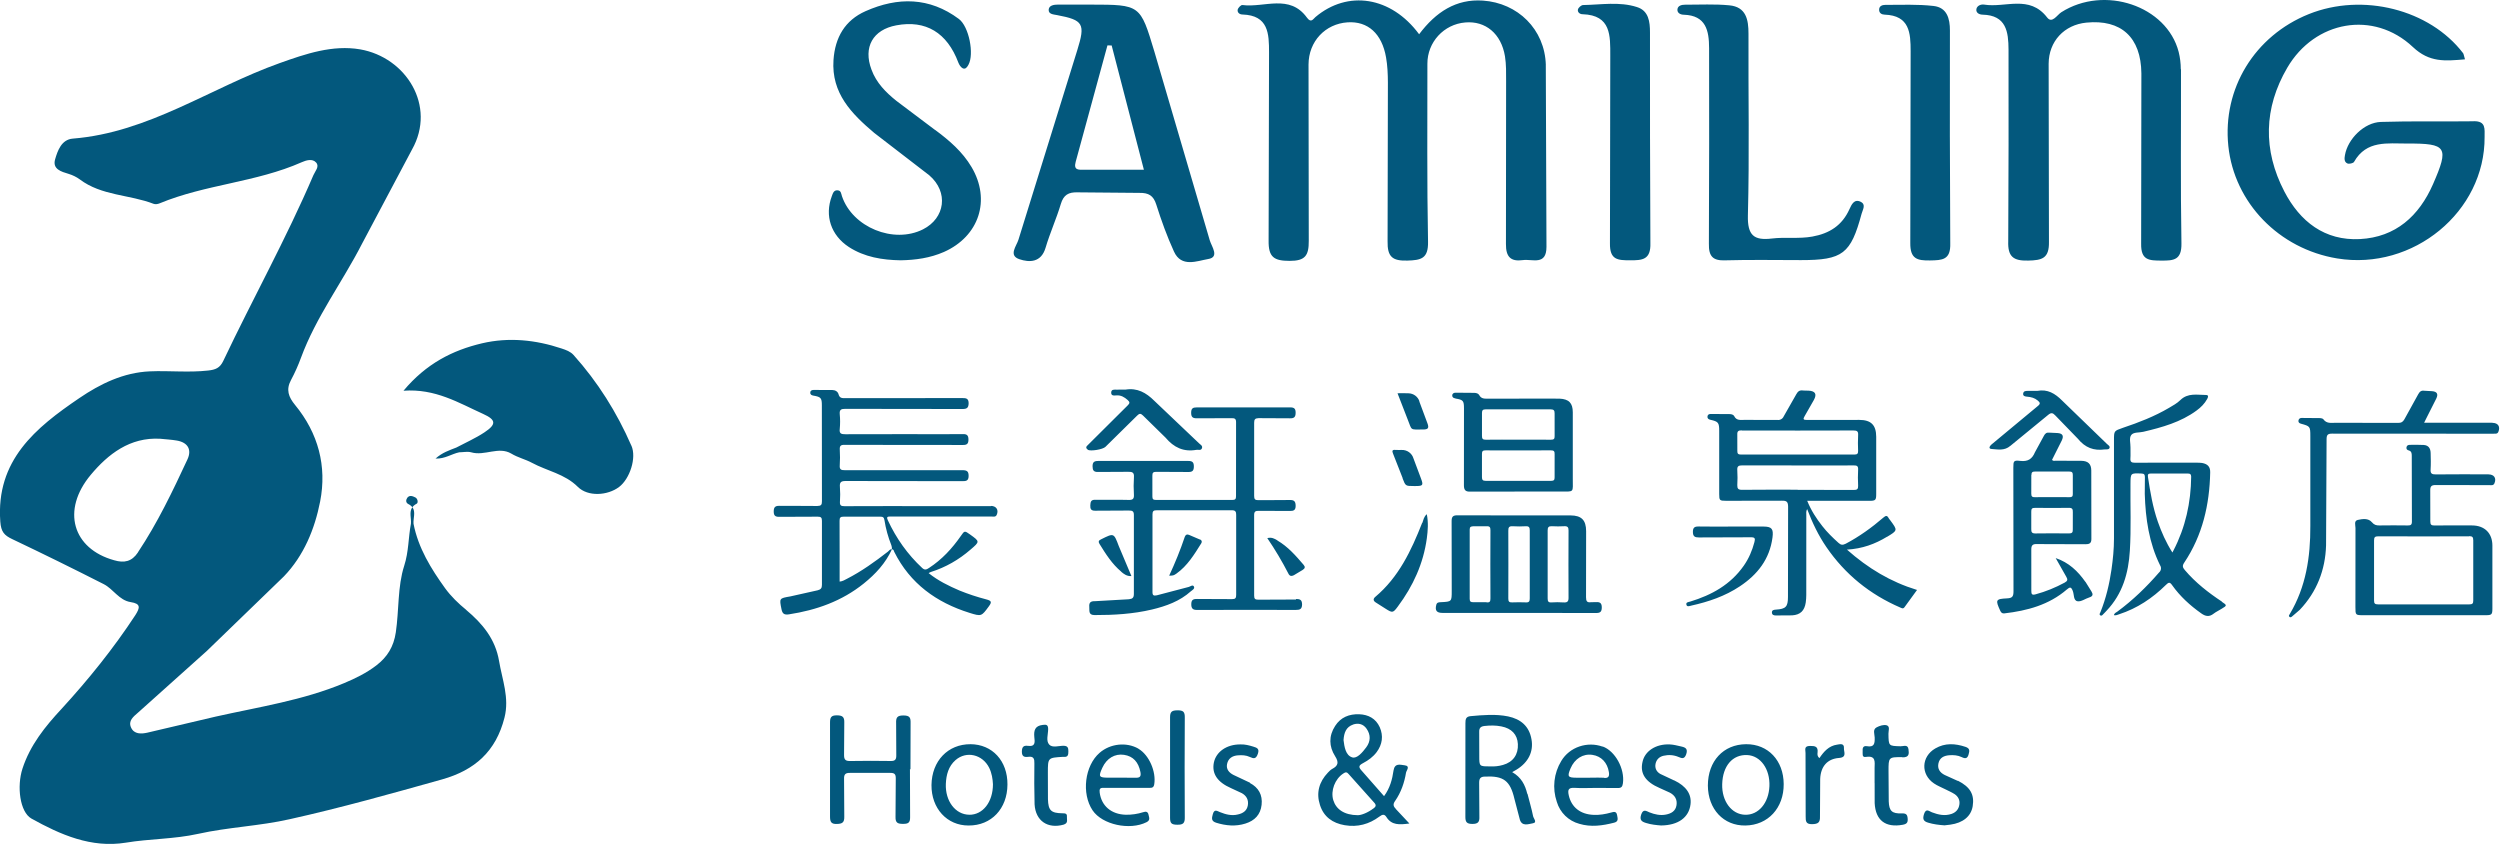
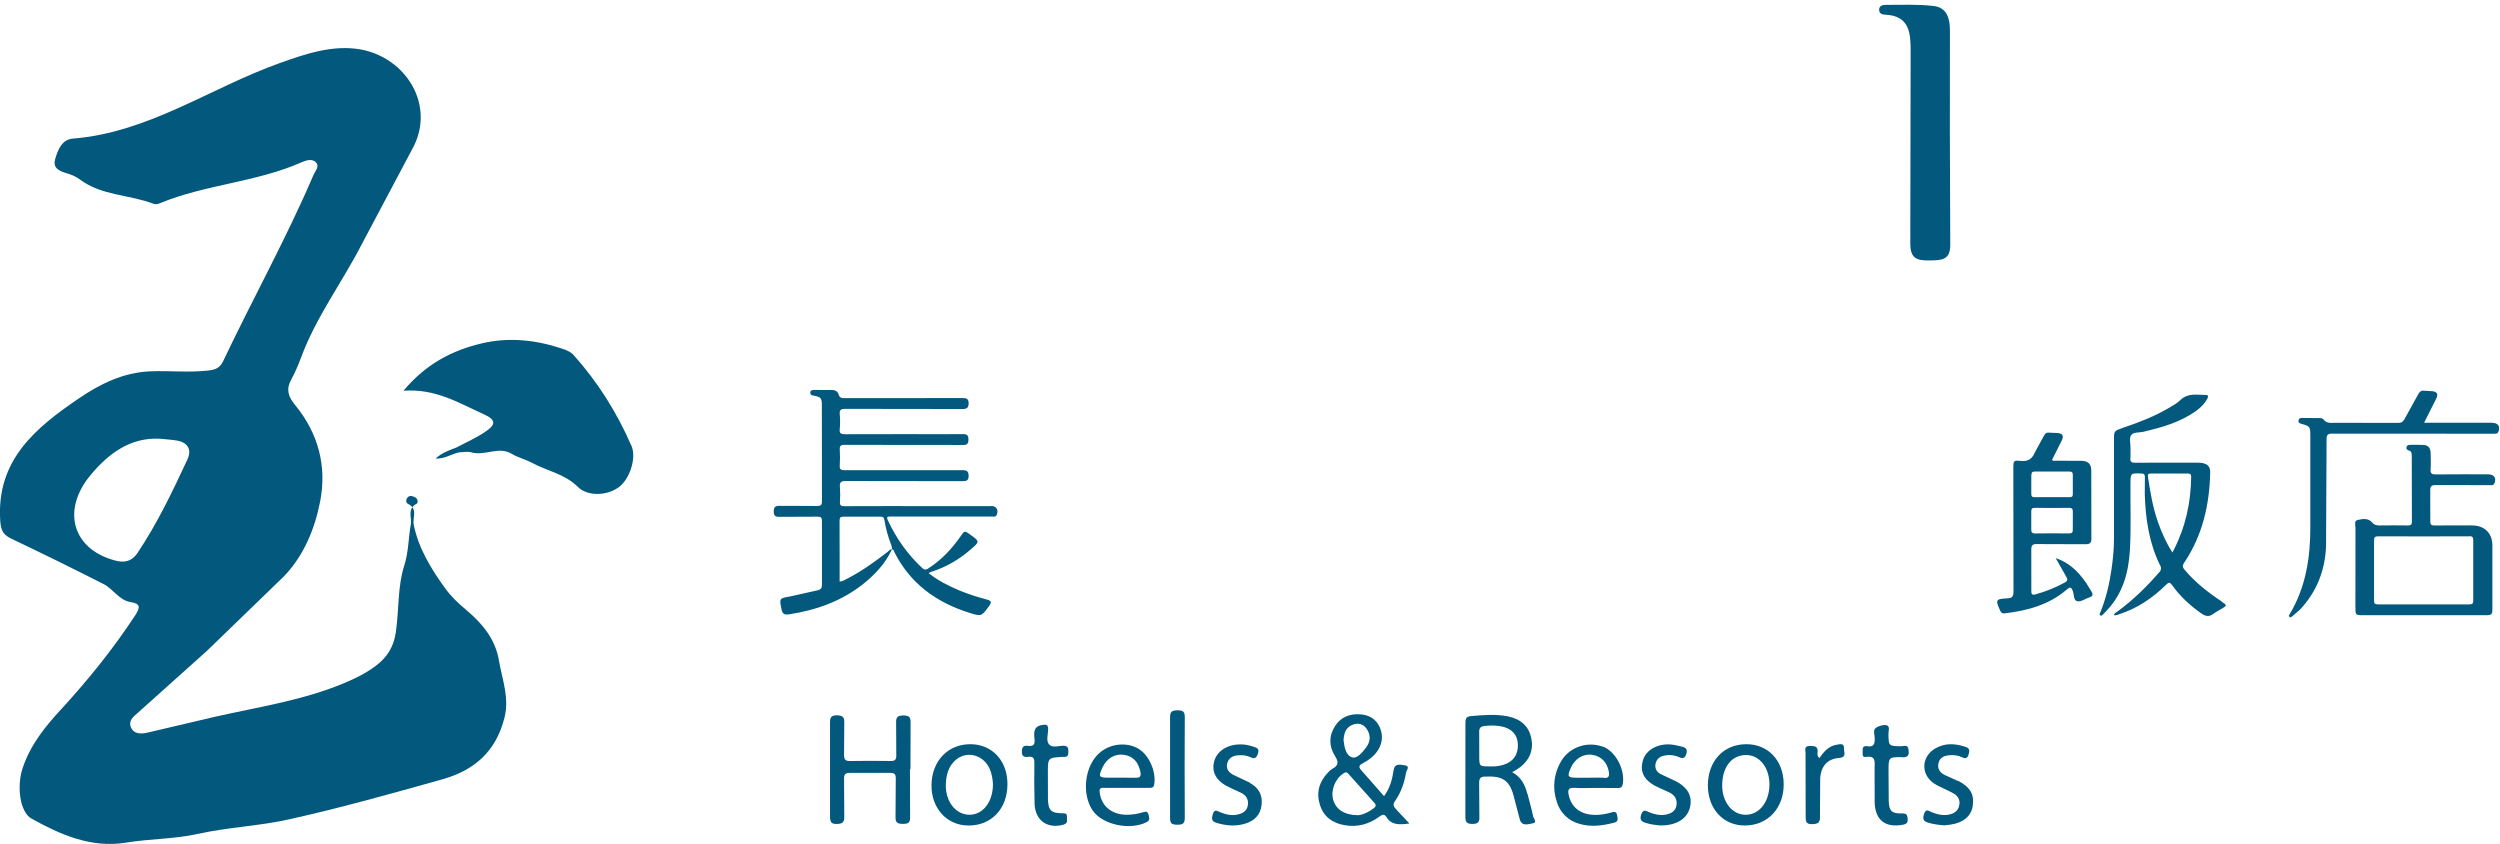
<svg xmlns="http://www.w3.org/2000/svg" version="1.1" id="圖層_1" x="0px" y="0px" width="160.05px" height="54.023px" viewBox="0 0 160.05 54.023" style="enable-background:new 0 0 160.05 54.023;" xml:space="preserve">
  <g>
    <path style="fill:#03587D;" d="M29.842,39.04c-0.493-0.4-0.972-0.865-1.346-1.38c-0.9-1.25-1.717-2.57-2.022-4.126   c-0.03-0.354,0.154-0.761-0.074-1.063c-0.223,0.305-0.06,0.705-0.093,1.056c-0.17,0.893-0.135,1.778-0.432,2.7   c-0.427,1.328-0.325,2.83-0.535,4.254c-0.137,0.926-0.545,1.58-1.248,2.12c-0.628,0.482-1.33,0.826-2.056,1.13   c-2.644,1.107-5.465,1.526-8.233,2.147L9.43,46.906c-0.384,0.086-0.84,0.107-1.037-0.323C8.19,46.14,8.543,45.88,8.85,45.61   l4.385-3.93l4.94-4.78c1.275-1.324,1.976-3.034,2.32-4.794c0.442-2.255-0.118-4.375-1.605-6.18c-0.42-0.512-0.593-0.98-0.26-1.596   c0.246-0.46,0.459-0.936,0.638-1.425c0.962-2.612,2.646-4.837,3.902-7.288l3.206-6.042C27.95,6.781,26,3.675,23.058,3.16   c-1.764-0.301-3.478,0.282-5.152,0.88C13.48,5.617,9.526,8.485,4.66,8.874c-0.72,0.058-0.97,0.764-1.132,1.327   c-0.18,0.627,0.387,0.788,0.878,0.935c0.243,0.073,0.5,0.2,0.692,0.342c1.404,1.063,3.188,0.971,4.742,1.573   c0.107,0.042,0.27,0.013,0.383-0.035c2.933-1.215,6.178-1.34,9.092-2.63c0.275-0.12,0.685-0.257,0.927,0.024   c0.223,0.26-0.066,0.542-0.177,0.802c-1.735,4.056-3.882,7.912-5.77,11.892c-0.217,0.46-0.5,0.565-0.974,0.618   c-1.245,0.14-2.488-0.002-3.73,0.052c-1.684,0.074-3.166,0.795-4.512,1.712c-2.8,1.9-5.347,3.979-5.06,7.908   c0.048,0.652,0.246,0.876,0.77,1.123c1.964,0.934,3.915,1.894,5.853,2.88c0.614,0.313,0.98,1.035,1.725,1.15   c0.658,0.1,0.598,0.36,0.3,0.83c-1.4,2.136-3,4.12-4.72,5.997C2.89,46.51,1.93,47.7,1.44,49.204   c-0.372,1.142-0.17,2.779,0.57,3.199c1.866,1.04,3.834,1.9,6.04,1.545c1.537-0.255,3.097-0.223,4.635-0.565   c1.93-0.43,3.94-0.5,5.872-0.94c3.276-0.729,6.513-1.64,9.747-2.546c2.1-0.593,3.447-1.8,3.992-3.949   c0.326-1.273-0.143-2.427-0.346-3.631c-0.237-1.406-1.06-2.393-2.1-3.266 M8.83,35.368c-0.392,0.588-0.88,0.688-1.52,0.5   c-2.656-0.733-3.4-3.2-1.494-5.476c1.1-1.313,2.5-2.415,4.44-2.303c0.356,0.037,0.716,0.055,1.07,0.116   c0.7,0.122,0.965,0.58,0.674,1.207c-0.947,2.037-1.915,4.065-3.167,5.943 M40.42,28.531c-0.928-2.128-2.15-4.076-3.7-5.803   c-0.206-0.227-0.48-0.321-0.762-0.416c-1.67-0.557-3.383-0.735-5.1-0.333c-1.88,0.445-3.568,1.293-5.026,3.036   c2.04-0.149,3.533,0.778,5.094,1.483c0.842,0.38,0.865,0.667,0.086,1.183c-0.565,0.375-1.197,0.652-1.8,0.972   c-0.443,0.173-0.9,0.32-1.33,0.705c0.605,0.024,1.03-0.3,1.515-0.401c0.26-0.003,0.538-0.067,0.776,0.002   c0.855,0.248,1.747-0.4,2.56,0.08c0.426,0.258,0.9,0.362,1.318,0.588c0.972,0.525,2.104,0.707,2.943,1.543   c0.646,0.643,1.905,0.56,2.637,0.008c0.687-0.518,1.134-1.864,0.793-2.646 M26.67,32.25c0.123-0.064,0.067-0.333-0.08-0.404   s-0.36-0.18-0.516,0.021c-0.1,0.144-0.1,0.313,0.06,0.399c0.104,0.048,0.194,0.119,0.265,0.208   C26.459,32.391,26.544,32.314,26.67,32.25 M63.452,32.401H59.34c-1.76,0-3.52-0.004-5.28,0.005c-0.216,0.001-0.3-0.051-0.287-0.277   c0.023-0.316,0.022-0.634-0.002-0.95c-0.024-0.297,0.056-0.387,0.37-0.385l7.466,0.01c0.24,0,0.4-0.016,0.404-0.33   c0.001-0.3-0.107-0.373-0.4-0.372h-7.528c-0.235,0-0.342-0.04-0.322-0.306c0.022-0.337,0.022-0.675,0.002-1.011   c-0.014-0.234,0.056-0.308,0.296-0.306l3.005,0.005l4.588,0.004C61.914,28.49,62,28.4,62,28.138s-0.1-0.356-0.35-0.346   l-1.012,0.004c-2.173,0-4.345-0.004-6.517,0.004c-0.257,0.001-0.4-0.035-0.36-0.338c0.03-0.313,0.03-0.634,0-0.947   c-0.028-0.3,0.1-0.34,0.354-0.34l7.497,0.01c0.283,0.001,0.393-0.069,0.4-0.37c-0.003-0.313-0.167-0.33-0.404-0.33l-7.497,0.006   c-0.202,0-0.36,0.002-0.428-0.25c-0.044-0.168-0.207-0.269-0.392-0.271l-1.202-0.005c-0.117,0-0.213,0.04-0.216,0.175   s0.1,0.168,0.2,0.188c0.482,0.083,0.542,0.149,0.542,0.625l0.005,6.136c0.002,0.229-0.053,0.3-0.296,0.305   c-0.812-0.015-1.624,0.001-2.436-0.01c-0.262-0.003-0.353,0.094-0.354,0.353c-0.001,0.26,0.082,0.354,0.35,0.351l2.466-0.01   c0.208-0.002,0.27,0.06,0.27,0.268v4.1c0.001,0.214-0.08,0.293-0.27,0.344l-1.757,0.393c-0.713,0.122-0.702,0.118-0.563,0.815   c0.058,0.3,0.185,0.377,0.477,0.333c1.76-0.271,3.392-0.847,4.792-1.975c0.75-0.603,1.396-1.3,1.8-2.186   c0.118-0.012,0.12,0.095,0.152,0.162c1.015,2.029,2.697,3.239,4.817,3.903c0.763,0.238,0.767,0.227,1.24-0.42   c0.2-0.272,0.17-0.354-0.17-0.444c-0.581-0.15-1.151-0.339-1.707-0.564c-0.698-0.3-1.37-0.627-1.98-1.116   c0.065-0.036,0.1-0.06,0.14-0.072c0.95-0.298,1.8-0.788,2.542-1.434c0.603-0.516,0.603-0.514-0.033-0.97   c-0.346-0.247-0.35-0.246-0.586,0.096c-0.56,0.805-1.213,1.513-2.04,2.05c-0.15,0.099-0.265,0.16-0.437,0   c-0.938-0.873-1.66-1.899-2.2-3.058c-0.086-0.184-0.048-0.24,0.153-0.236l1.803,0.003l4.68-0.002c0.12,0,0.262,0.045,0.333-0.1   c0.146-0.32-0.02-0.58-0.374-0.58 M57.064,34.904c0.036,0.101,0.042,0.175,0.032,0.265c-0.123-0.023-0.176,0.088-0.25,0.146   c-0.834,0.647-1.688,1.261-2.63,1.743c-0.138,0.07-0.27,0.158-0.463,0.176v-1.644l-0.004-2.246   c-0.004-0.206,0.056-0.27,0.266-0.267h2.34c0.164-0.001,0.237,0.038,0.266,0.217C56.708,33.845,56.856,34.385,57.064,34.904    M159.33,30.367c-1.127-0.001-2.256-0.009-3.384,0.005c-0.255,0.003-0.36-0.05-0.338-0.325c0.022-0.346,0.011-0.696,0.002-1.043   c-0.005-0.287-0.128-0.496-0.44-0.517c-0.293-0.018-0.6-0.01-0.885-0.008c-0.1,0-0.193,0.03-0.22,0.143   c-0.026,0.111,0.026,0.186,0.136,0.213c0.186,0.048,0.2,0.184,0.2,0.344l0.009,4.206c0.002,0.22-0.08,0.258-0.275,0.254   c-0.6-0.01-1.199-0.008-1.803,0c-0.197,0.003-0.338-0.033-0.482-0.204c-0.23-0.273-0.6-0.217-0.9-0.151   c-0.263,0.057-0.152,0.337-0.152,0.52l-0.004,5.06c0,0.515,0.006,0.521,0.506,0.521h7.846c0.37,0,0.417-0.045,0.417-0.42v-4.047   c-0.004-0.787-0.502-1.277-1.3-1.28c-0.803-0.003-1.604-0.007-2.404,0.003c-0.199,0.002-0.273-0.046-0.27-0.26l-0.004-1.96   c-0.008-0.287,0.07-0.373,0.362-0.368l3.417,0.005c0.118,0,0.26,0.043,0.33-0.116c0.141-0.33-0.02-0.572-0.385-0.572    M158.068,34.325c0.202-0.002,0.271,0.052,0.27,0.263v3.854c0.002,0.2-0.06,0.25-0.252,0.25c-1.949-0.006-3.898-0.006-5.847,0   c-0.192,0-0.254-0.054-0.252-0.25V34.6c-0.002-0.208,0.06-0.267,0.269-0.265l2.906,0.005l2.906-0.005 M159.568,27.065   c-0.104-0.001-0.199,0-0.316,0h-4.06l0.122-0.248l0.654-1.296c0.146-0.3,0.05-0.457-0.284-0.479l-0.476-0.026   c-0.199-0.032-0.299,0.052-0.394,0.225l-0.885,1.604c-0.101,0.173-0.2,0.23-0.396,0.228l-4.016-0.006   c-0.275,0-0.566,0.064-0.77-0.22c-0.037-0.05-0.133-0.078-0.201-0.08l-1.199-0.01c-0.105,0-0.184,0.056-0.2,0.17   s0.058,0.17,0.16,0.198c0.58,0.16,0.601,0.17,0.601,0.787v5.753c0.01,1.986-0.275,3.903-1.316,5.646   c-0.03,0.05-0.088,0.106-0.03,0.17c0.074,0.08,0.142,0.011,0.192-0.029l0.478-0.412c1.095-1.153,1.636-2.563,1.683-4.118   l0.033-6.795c0-0.288,0.07-0.366,0.363-0.366l10.182,0.006l0.283-0.003c0.08-0.003,0.137-0.04,0.17-0.12   c0.137-0.335-0.02-0.572-0.382-0.573 M142.251,38.518c-0.875-0.577-1.7-1.223-2.377-2.021c-0.141-0.164-0.178-0.274-0.037-0.48   c1.168-1.746,1.617-3.705,1.66-5.775c0.008-0.36-0.162-0.54-0.521-0.603c-0.123-0.02-0.252-0.018-0.378-0.018   c-1.301-0.001-2.615-0.006-3.924,0.003c-0.217,0.001-0.303-0.059-0.285-0.282c0.018-0.23-0.002-0.464,0.005-0.695   c0.008-0.271-0.101-0.606,0.05-0.8s0.508-0.14,0.77-0.204c1.205-0.284,2.4-0.617,3.408-1.359c0.274-0.2,0.516-0.438,0.681-0.74   c0.056-0.103,0.118-0.256-0.072-0.257c-0.565-0.003-1.159-0.15-1.646,0.327c-0.207,0.204-0.476,0.351-0.729,0.5   c-0.93,0.547-1.932,0.935-2.949,1.275c-0.568,0.2-0.57,0.186-0.57,0.798v6.292c0,0.666-0.066,1.327-0.16,1.984   c-0.135,0.93-0.35,1.84-0.702,2.714c-0.026,0.067-0.112,0.162-0.006,0.222c0.098,0.055,0.146-0.056,0.202-0.1   c0.07-0.064,0.13-0.14,0.197-0.207c1.02-1.074,1.399-2.402,1.485-3.835c0.087-1.42,0.026-2.845,0.04-4.268   c0.006-0.718,0-0.7,0.717-0.674c0.176,0.011,0.2,0.075,0.206,0.23l-0.008,1.076c0.047,1.58,0.271,3.128,0.978,4.565   c0.102,0.149,0.072,0.352-0.066,0.467c-0.803,0.928-1.68,1.775-2.664,2.5c-0.08,0.061-0.194,0.089-0.223,0.23   c0.136,0.03,0.232-0.026,0.33-0.057c1.156-0.375,2.141-1.033,2.998-1.88c0.17-0.169,0.25-0.2,0.4,0.018   c0.505,0.712,1.141,1.293,1.857,1.8c0.277,0.2,0.519,0.244,0.799,0.022c0.156-0.123,0.34-0.2,0.513-0.313   c0.351-0.208,0.351-0.224,0.011-0.447 M139.141,35.247l-0.063,0.125c-0.416-0.654-0.699-1.305-0.935-1.976   c-0.323-0.927-0.485-1.899-0.63-2.857c-0.026-0.167,0.013-0.225,0.188-0.224l2.37,0.002c0.14-0.001,0.2,0.034,0.208,0.193   c-0.016,1.665-0.365,3.25-1.136,4.736 M133.503,37.247c-0.48-0.683-1.063-1.24-1.898-1.519l0.68,1.2   c0.101,0.17,0.088,0.266-0.1,0.368c-0.596,0.323-1.214,0.576-1.868,0.753c-0.235,0.063-0.271-0.013-0.271-0.217l-0.002-2.601   c-0.008-0.308,0.06-0.418,0.395-0.399l3.066,0.01c0.229,0.001,0.387-0.043,0.385-0.327l-0.006-4.393   c-0.002-0.416-0.2-0.613-0.635-0.62l-1.645-0.006c-0.075-0.001-0.167,0.04-0.23-0.061l0.621-1.235   c0.142-0.301,0.055-0.448-0.261-0.476l-0.534-0.026c-0.177-0.021-0.269,0.05-0.347,0.199l-0.574,1.054   c-0.183,0.439-0.454,0.611-0.938,0.556c-0.428-0.05-0.447,0.006-0.447,0.432l0.01,7.9c0.002,0.323-0.055,0.452-0.4,0.468   c-0.75,0.035-0.765,0.101-0.449,0.792c0.058,0.125,0.132,0.188,0.264,0.17c1.465-0.17,2.855-0.543,4-1.529   c0.2-0.171,0.273-0.176,0.377,0.083c0.098,0.232,0.03,0.624,0.307,0.67c0.234,0.04,0.504-0.17,0.765-0.25   c0.235-0.074,0.233-0.206,0.125-0.381l-0.384-0.617 M130.053,30.406c-0.003-0.166,0.063-0.219,0.223-0.217h2.2   c0.16-0.001,0.227,0.048,0.225,0.215v1.23c0.002,0.153-0.061,0.198-0.205,0.195l-1.138-0.002c-0.356,0-0.716-0.008-1.073,0.004   c-0.172,0.005-0.246-0.04-0.242-0.228l0.002-1.2 M130.042,32.768c-0.006-0.2,0.05-0.26,0.25-0.254l1.104,0.004l1.044-0.004   c0.215-0.01,0.27,0.072,0.262,0.271l-0.002,1.105c0.008,0.185-0.043,0.264-0.244,0.26c-0.717-0.01-1.433-0.009-2.149,0.001   c-0.218,0.003-0.271-0.08-0.265-0.277v-1.101" />
-     <path style="fill:#03587D;" d="M128.703,28.545l2.42-1.983c0.192-0.16,0.295-0.136,0.455,0.033l1.451,1.497   c0.465,0.57,1.014,0.777,1.717,0.68c0.103-0.014,0.239,0.028,0.299-0.077c0.063-0.133-0.082-0.199-0.16-0.275l-2.864-2.771   c-0.454-0.458-0.935-0.75-1.597-0.624h-0.601c-0.132,0-0.276,0.002-0.3,0.17s0.135,0.192,0.264,0.202   c0.248,0.021,0.473,0.078,0.67,0.246c0.152,0.128,0.186,0.204,0.006,0.349l-2.967,2.464c-0.119,0.1-0.215,0.272,0.004,0.288   c0.404,0.027,0.822,0.127,1.201-0.2 M120.8,34.373c0.699-0.418,0.688-0.422,0.22-1.056c-0.037-0.05-0.083-0.097-0.112-0.151   c-0.097-0.188-0.188-0.155-0.334-0.03c-0.744,0.64-1.535,1.212-2.408,1.672c-0.199,0.101-0.313,0.087-0.468-0.055   c-0.37-0.333-0.725-0.677-1.03-1.068c-0.383-0.487-0.72-1.002-0.97-1.622h3.98c0.393,0,0.437-0.043,0.437-0.434v-3.67   c-0.003-0.75-0.333-1.076-1.083-1.077c-1.118,0-2.235-0.004-3.354,0.003c-0.216,0.001-0.269-0.04-0.147-0.24l0.596-1.043   c0.203-0.377,0.088-0.569-0.348-0.593c-0.115-0.006-0.232,0.007-0.35-0.01c-0.205-0.03-0.323,0.047-0.424,0.231l-0.813,1.429   c-0.067,0.155-0.229,0.248-0.398,0.226l-2.117-0.004c-0.248,0-0.508,0.056-0.654-0.243c-0.042-0.088-0.173-0.125-0.277-0.127   l-1.233-0.008c-0.105,0-0.188,0.044-0.2,0.158c-0.016,0.13,0.068,0.186,0.184,0.212c0.514,0.117,0.567,0.183,0.567,0.715v4.047   c0,0.4,0.028,0.426,0.438,0.426l3.574-0.006c0.293-0.004,0.393,0.055,0.399,0.373l-0.009,5.787c0,0.628-0.137,0.772-0.766,0.812   c-0.137,0.011-0.269,0.022-0.261,0.197c0.011,0.15,0.127,0.177,0.253,0.178l1.043-0.007c0.523-0.034,0.792-0.296,0.87-0.828   c0.021-0.156,0.032-0.313,0.033-0.472l0.002-5.123c0-0.1-0.027-0.227,0.053-0.382c0.338,0.887,0.724,1.692,1.233,2.434   c1.199,1.75,2.785,3.03,4.729,3.87c0.093,0.04,0.185,0.103,0.274-0.024l0.8-1.101c-1.692-0.517-3.136-1.386-4.487-2.582   c0.982-0.057,1.803-0.359,2.565-0.824 M111.513,27.561l3.604,0.004l3.541-0.006c0.235-0.001,0.314,0.059,0.299,0.298   c-0.02,0.335-0.013,0.675-0.002,1c0.004,0.17-0.039,0.243-0.227,0.243c-2.423-0.005-4.846-0.005-7.27,0   c-0.178,0-0.239-0.053-0.234-0.233l-0.002-1.042c-0.012-0.236,0.083-0.275,0.3-0.273 M115.095,31.351   c-1.2,0-2.383-0.007-3.573,0.007c-0.25,0.002-0.302-0.085-0.3-0.3c0.018-0.313,0.02-0.633,0-0.947   c-0.018-0.25,0.063-0.319,0.313-0.317l5.85,0.006l1.297-0.004c0.197-0.005,0.285,0.043,0.275,0.26   c-0.019,0.347-0.018,0.696,0,1.042c0.008,0.208-0.061,0.271-0.269,0.268l-3.603-0.005 M112.898,33.71c-0.673-0.001-1.35,0-2.023,0   c-0.707,0-1.412,0.01-2.117-0.004c-0.264-0.005-0.381,0.06-0.379,0.35s0.129,0.353,0.385,0.351l3.322-0.011   c0.259-0.003,0.295,0.067,0.233,0.305c-0.144,0.547-0.36,1.054-0.684,1.517c-0.845,1.208-2.05,1.875-3.423,2.293   c-0.113,0.035-0.299,0.035-0.246,0.212c0.044,0.144,0.203,0.072,0.3,0.05c1.106-0.245,2.17-0.604,3.122-1.239   c1.127-0.75,1.906-1.737,2.087-3.125c0.071-0.551-0.042-0.698-0.586-0.7 M102.166,38.55c-0.104,0.01-0.213-0.01-0.315,0.004   c-0.253,0.034-0.313-0.073-0.313-0.317l0.006-4.235c-0.002-0.703-0.299-1.004-0.998-1.005c-2.416-0.002-4.828,0.004-7.24-0.007   c-0.301-0.002-0.375,0.1-0.373,0.385l0.007,4.457c0,0.685,0,0.686-0.696,0.72c-0.13,0.006-0.25,0.007-0.293,0.17   c-0.093,0.36,0.02,0.517,0.399,0.517h4.899l4.934,0.006c0.279,0.002,0.363-0.093,0.363-0.365c0-0.273-0.125-0.351-0.371-0.33    M95.173,38.554l-0.854-0.002c-0.15,0.003-0.229-0.03-0.229-0.208V33.9c0-0.178,0.08-0.199,0.23-0.208l0.854-0.002   c0.203-0.01,0.246,0.073,0.244,0.261l-0.006,2.18l0.006,2.18c0.002,0.2-0.045,0.268-0.244,0.257 M97.935,38.305   c0.001,0.186-0.044,0.271-0.245,0.26c-0.294-0.012-0.589-0.012-0.884,0c-0.197,0.011-0.247-0.067-0.244-0.257l0.004-2.178   l-0.004-2.146c-0.004-0.208,0.04-0.308,0.273-0.294c0.281,0.019,0.566,0.015,0.85,0.001c0.197-0.01,0.25,0.07,0.25,0.259V38.305    M100.083,38.567c-0.25-0.02-0.506-0.016-0.758-0.001c-0.201,0.014-0.244-0.069-0.244-0.256v-4.354   c-0.002-0.2,0.063-0.276,0.268-0.267c0.263,0.015,0.527,0.015,0.8,0c0.207-0.01,0.271,0.067,0.269,0.273l-0.006,2.177l0.006,2.115   c0.006,0.256-0.08,0.33-0.323,0.313 M93.184,25.515c0.487,0.078,0.54,0.141,0.54,0.627l-0.004,4.931c0,0.3,0.104,0.414,0.406,0.399   l5.72-0.004c0.973-0.002,0.84,0.1,0.844-0.84v-4.234c-0.001-0.592-0.25-0.844-0.84-0.872l-0.349-0.002   c-1.399,0-2.803-0.001-4.205,0.001c-0.229,0-0.459,0.032-0.598-0.229c-0.053-0.104-0.188-0.136-0.307-0.141l-1.202-0.01   c-0.116,0-0.215,0.05-0.217,0.178c-0.002,0.129,0.092,0.166,0.2,0.186 M99.526,30.562c0.003,0.163-0.052,0.221-0.216,0.221   c-1.399-0.006-2.799-0.006-4.198,0c-0.182,0.001-0.239-0.063-0.237-0.24v-1.483c-0.004-0.184,0.065-0.229,0.239-0.228l2.116,0.004   l2.05-0.005c0.195-0.003,0.255,0.054,0.247,0.25L99.526,30.562 M94.876,26.446c-0.002-0.174,0.054-0.241,0.232-0.239h4.17   c0.195-0.001,0.252,0.075,0.248,0.262l0.001,1.452c0.005,0.182-0.058,0.229-0.233,0.229l-2.114-0.003   c-0.685,0-1.37-0.006-2.054,0.004c-0.193,0.003-0.256-0.058-0.25-0.25v-1.452 M91.046,33.476c-0.696,1.772-1.5,3.475-3,4.736   c-0.149,0.127-0.135,0.25,0.026,0.355l0.64,0.407c0.433,0.275,0.471,0.271,0.783-0.152c0.971-1.305,1.631-2.743,1.851-4.363   c0.065-0.5,0.106-0.993-0.002-1.54c-0.202,0.173-0.216,0.38-0.285,0.557 M90.873,25.696c-0.1-0.304-0.381-0.511-0.701-0.517   c-0.217-0.016-0.438-0.003-0.703-0.003l0.648,1.67c0.297,0.732,0.117,0.65,0.992,0.65c0.32,0,0.385-0.094,0.28-0.384l-0.527-1.417    M89.791,30.619c0.191,0.496,0.191,0.497,0.717,0.497h0.127c0.467-0.001,0.5-0.051,0.332-0.494l-0.475-1.269   c-0.098-0.336-0.412-0.562-0.762-0.547c-0.137-0.002-0.273,0.008-0.4-0.003c-0.199-0.02-0.22,0.067-0.149,0.235l0.62,1.58    M82.964,38.381c-0.799,0.014-1.603-0.001-2.403,0.01c-0.196,0.002-0.272-0.043-0.27-0.26l-0.001-5.154   c-0.001-0.233,0.088-0.277,0.295-0.273l1.992,0.008c0.244,0.003,0.37-0.05,0.37-0.328c-0.003-0.271-0.084-0.38-0.366-0.373   c-0.674,0.015-1.35-0.002-2.022,0.01c-0.208,0.004-0.27-0.063-0.268-0.27V27.07c-0.001-0.217,0.056-0.293,0.28-0.3l2.025,0.01   c0.264,0.006,0.348-0.096,0.35-0.352c0.002-0.262-0.088-0.348-0.35-0.347l-5.98,0.001c-0.252-0.001-0.356,0.066-0.358,0.338   c-0.002,0.285,0.1,0.364,0.376,0.359l2.214-0.007c0.188-0.002,0.286,0.028,0.285,0.254l-0.003,4.744   c0.002,0.177-0.055,0.237-0.233,0.236l-4.903-0.001c-0.166,0.001-0.22-0.056-0.218-0.22l-0.001-1.328   c-0.006-0.194,0.056-0.252,0.25-0.25l2.055,0.01c0.27,0.005,0.35-0.098,0.35-0.353c0-0.256-0.08-0.354-0.35-0.353H70.3   c-0.26,0-0.356,0.084-0.354,0.347c0.002,0.25,0.073,0.363,0.345,0.357l1.93-0.01c0.275-0.008,0.398,0.045,0.373,0.354   c-0.025,0.368-0.025,0.738-0.001,1.106c0.014,0.256-0.057,0.348-0.33,0.34c-0.716-0.021-1.434,0.001-2.15-0.01   c-0.267-0.004-0.3,0.127-0.312,0.354c-0.012,0.228,0.047,0.351,0.313,0.346l2.15-0.011c0.235-0.004,0.33,0.044,0.327,0.3   l-0.001,5.028c0.001,0.246-0.077,0.325-0.315,0.351L70.1,38.488c-0.274-0.008-0.388,0.083-0.364,0.363   c0.022,0.24-0.075,0.525,0.342,0.526c1.238,0.002,2.465-0.07,3.673-0.356c0.9-0.216,1.777-0.527,2.488-1.167   c0.1-0.08,0.262-0.166,0.198-0.3c-0.074-0.146-0.222-0.01-0.33,0.021l-2.045,0.537c-0.197,0.038-0.282,0.019-0.28-0.216v-4.964   c-0.001-0.215,0.074-0.265,0.274-0.264l4.808-0.001c0.234-0.002,0.277,0.1,0.276,0.296v5.123c0.001,0.202-0.052,0.271-0.264,0.27   c-0.75-0.012-1.498,0.003-2.245-0.01c-0.25-0.004-0.363,0.063-0.365,0.334c-0.002,0.272,0.1,0.372,0.367,0.368l3.163-0.004   l3.163,0.003c0.256,0.002,0.394-0.05,0.4-0.345c-0.003-0.276-0.105-0.357-0.377-0.353 M69.635,28.797   c0.195,0.104,0.963-0.023,1.133-0.188l2.03-2c0.14-0.14,0.224-0.159,0.375-0.008l1.442,1.414c0.535,0.635,1.157,0.93,1.98,0.784   c0.125-0.022,0.297,0.068,0.356-0.112c0.05-0.149-0.098-0.22-0.185-0.302l-2.862-2.72c-0.528-0.527-1.097-0.847-1.856-0.721   c-0.2,0-0.38-0.003-0.57,0.001c-0.143,0.003-0.33-0.031-0.34,0.181c-0.01,0.224,0.183,0.2,0.322,0.188   c0.3-0.025,0.52,0.107,0.734,0.296c0.15,0.134,0.14,0.207,0.001,0.344l-2.614,2.6c-0.062,0.067-0.056,0.162,0.044,0.213    M81.773,34.591c-0.177-0.105-0.365-0.215-0.641-0.14c0.498,0.73,0.95,1.491,1.354,2.277c0.08,0.162,0.198,0.17,0.341,0.101   l0.566-0.34c0.16-0.101,0.177-0.198,0.063-0.33c-0.5-0.584-1-1.16-1.682-1.559 M76.818,34.541l-0.7-0.3   c-0.13-0.053-0.224-0.006-0.27,0.132c-0.283,0.845-0.62,1.667-0.998,2.483c0.25-0.006,0.287-0.01,0.46-0.13   c0.707-0.5,1.145-1.225,1.592-1.938c0.067-0.105,0.042-0.205-0.083-0.258 M71.776,36.601c0.172,0.146,0.357,0.295,0.658,0.28   l-0.813-1.93c-0.312-0.83-0.313-0.83-1.1-0.438l-0.057,0.03c-0.142,0.06-0.15,0.154-0.074,0.277c0.4,0.646,0.8,1.283,1.396,1.782    M98.964,4.158c-0.064-2.284-1.801-3.971-4.03-4.12c-1.712-0.116-3.003,0.722-4.082,2.155c-1.795-2.43-4.577-2.842-6.638-1.1   c-0.149,0.126-0.276,0.405-0.545,0.034c-1.111-1.532-2.734-0.62-4.129-0.805c-0.093-0.014-0.28,0.18-0.304,0.3   c-0.03,0.166,0.1,0.302,0.304,0.307c1.67,0.05,1.706,1.227,1.704,2.443L81.216,15.4c-0.016,1.075,0.353,1.299,1.343,1.301   c1.002,0.004,1.235-0.341,1.228-1.285L83.772,4.13c0.005-1.484,1.076-2.606,2.5-2.7c1.293-0.085,2.2,0.715,2.464,2.25   c0.092,0.524,0.114,1.066,0.117,1.601l-0.02,10.159c-0.021,1.006,0.313,1.271,1.268,1.243c0.87-0.026,1.344-0.12,1.322-1.206   c-0.073-3.798-0.039-7.598-0.041-11.396c-0.005-1.379,1.051-2.53,2.426-2.643c1.296-0.113,2.3,0.717,2.54,2.164   c0.085,0.524,0.073,1.07,0.073,1.606l-0.01,10.405c-0.011,0.826,0.299,1.149,1.086,1.039c0.6-0.084,1.512,0.37,1.508-0.854   L98.962,4.16 M158.369,7.764c-1.982,0.028-3.966-0.023-5.945,0.042c-1.075,0.036-2.121,1.095-2.299,2.12   c-0.041,0.215-0.058,0.443,0.154,0.537c0.1,0.05,0.379-0.008,0.428-0.101c0.793-1.399,2.146-1.167,3.407-1.172   c2.534-0.01,2.688,0.219,1.65,2.596c-0.894,2.043-2.392,3.399-4.677,3.52c-2.265,0.118-3.844-1.125-4.844-3.048   c-1.377-2.648-1.32-5.343,0.187-7.92c1.764-3.021,5.528-3.697,8.045-1.326c1.06,1,2.06,0.895,3.333,0.787   c-0.075-0.246-0.08-0.338-0.123-0.398c-2.143-2.8-6.424-3.882-9.87-2.5c-3.478,1.396-5.54,4.775-5.157,8.448   c0.381,3.63,3.24,6.584,6.971,7.197c4.859,0.798,9.47-3,9.435-7.78c-0.004-0.5,0.101-1.018-0.692-1.006 M139.614,4.427   c0-0.37-0.046-0.739-0.135-1.099c-0.76-2.958-4.76-4.301-7.517-2.542c-0.271,0.173-0.588,0.747-0.904,0.333   c-1.133-1.474-2.682-0.603-4.03-0.824c-0.206-0.034-0.455,0.066-0.498,0.28c-0.046,0.239,0.171,0.359,0.396,0.364   c1.518,0.035,1.654,1.101,1.66,2.238l0.002,6.072l-0.021,6.194c-0.037,1,0.336,1.263,1.28,1.24c0.885-0.02,1.347-0.138,1.327-1.2   l-0.02-11.399c0.006-1.438,0.997-2.495,2.413-2.635c2.224-0.221,3.5,0.935,3.524,3.247L137.076,15.6   c-0.02,1.072,0.514,1.08,1.301,1.083c0.791,0.005,1.295-0.038,1.279-1.096c-0.064-3.714-0.02-7.432-0.029-11.15 M73.902,3.3   c-0.902-3-0.895-3-4.067-3.005c-0.7,0-1.402,0.001-2.104-0.001c-0.262,0-0.567,0.05-0.594,0.313   c-0.028,0.301,0.288,0.313,0.54,0.36c1.68,0.317,1.815,0.555,1.294,2.232L65.2,15.35c-0.123,0.402-0.655,1.003,0.06,1.244   c0.644,0.218,1.396,0.22,1.677-0.732c0.281-0.951,0.693-1.854,0.976-2.8c0.175-0.588,0.495-0.767,1.076-0.748l3.96,0.035   c0.58-0.01,0.894,0.167,1.076,0.75c0.323,1.021,0.688,2.033,1.132,3.005c0.472,1.042,1.48,0.601,2.185,0.48   c0.753-0.117,0.223-0.8,0.106-1.2L73.902,3.3 M69.406,10.868c-0.328-0.001-0.694,0.05-0.542-0.503l2.035-7.46l0.27,0.007   l2.063,7.956C71.872,10.867,70.632,10.87,69.406,10.868 M59.863,8.32l-2.47-1.859c-0.68-0.543-1.292-1.16-1.6-2.002   c-0.542-1.438,0.085-2.557,1.592-2.838c1.884-0.354,3.25,0.47,3.968,2.384c0.054,0.138,0.15,0.295,0.27,0.36   c0.183,0.098,0.294-0.068,0.376-0.216c0.38-0.687,0.037-2.451-0.614-2.937c-1.88-1.4-3.905-1.414-5.967-0.5   c-1.326,0.587-1.958,1.682-2.058,3.13c-0.145,2.13,1.167,3.445,2.6,4.66l3.528,2.717c1.257,1.08,1.02,2.747-0.4,3.464   c-1.88,0.946-4.517-0.132-5.187-2.126c-0.05-0.154-0.053-0.342-0.25-0.37c-0.273-0.04-0.33,0.188-0.4,0.376   c-0.467,1.247-0.053,2.5,1.094,3.25c1.003,0.65,2.14,0.83,3.313,0.851c0.954-0.018,1.882-0.144,2.772-0.534   c2.252-1,3.02-3.325,1.767-5.438c-0.58-0.979-1.423-1.704-2.323-2.37 M119.126,12.921c-0.424-0.213-0.594,0.188-0.724,0.47   c-0.467,1.04-1.272,1.554-2.374,1.754c-0.867,0.157-1.734,0.021-2.592,0.125c-1.16,0.141-1.564-0.215-1.536-1.466   c0.101-3.88,0.022-7.764,0.038-11.646c0.003-0.9-0.152-1.716-1.223-1.817c-0.939-0.092-1.896-0.038-2.846-0.04   c-0.211,0-0.453,0.063-0.479,0.288c-0.028,0.229,0.17,0.35,0.405,0.354c1.426,0.043,1.619,1.025,1.621,2.143l0.004,6.072   l-0.017,6.442c-0.018,0.816,0.257,1.101,1.063,1.066c1.609-0.046,3.221-0.014,4.832-0.014c2.674,0,3.188-0.396,3.881-2.967   c0.074-0.27,0.296-0.588-0.055-0.764 M105.634,8.893l-0.002-6.813c0-0.688-0.082-1.4-0.84-1.63   c-1.119-0.358-2.293-0.146-3.441-0.127c-0.12,0.001-0.307,0.167-0.332,0.287c-0.038,0.168,0.122,0.305,0.303,0.301   c1.832,0.06,1.766,1.384,1.768,2.652l-0.021,12.016c-0.017,1.063,0.502,1.083,1.286,1.085s1.336-0.028,1.303-1.101l-0.023-6.699" />
    <path style="fill:#03587D;" d="M124.83,8.77l0.004-6.813c0.004-0.775-0.193-1.479-1.047-1.575c-1.02-0.118-2.058-0.068-3.088-0.07   c-0.197-0.001-0.42,0.074-0.396,0.349c0.02,0.195,0.176,0.27,0.35,0.276c1.601,0.056,1.667,1.17,1.666,2.353l-0.022,12.26   c-0.014,1.02,0.437,1.138,1.266,1.123c0.783-0.014,1.327-0.028,1.293-1.1l-0.025-6.801 M89.365,51.788   c-0.175-0.173-0.199-0.307-0.044-0.521c0.374-0.54,0.587-1.158,0.693-1.802c0.026-0.146,0.298-0.427-0.101-0.473   c-0.27-0.03-0.619-0.16-0.699,0.335c-0.08,0.564-0.227,1.126-0.607,1.642l-1.445-1.644c-0.22-0.24-0.152-0.336,0.106-0.473   c0.33-0.173,0.64-0.401,0.864-0.7c0.367-0.495,0.443-1.037,0.199-1.598c-0.252-0.553-0.729-0.807-1.315-0.828   c-0.64-0.022-1.183,0.192-1.54,0.747c-0.417,0.641-0.398,1.317-0.004,1.936c0.254,0.399,0.199,0.615-0.188,0.819   c-0.103,0.057-0.187,0.147-0.271,0.234c-0.567,0.596-0.763,1.3-0.507,2.08c0.24,0.75,0.803,1.154,1.58,1.287   c0.824,0.14,1.563-0.061,2.221-0.55c0.193-0.146,0.324-0.174,0.452,0.029c0.333,0.53,0.833,0.497,1.47,0.412l-0.867-0.926    M86.621,46.385c0.344-0.117,0.657-0.033,0.866,0.266c0.275,0.393,0.263,0.814-0.022,1.195c-0.235,0.313-0.588,0.743-0.9,0.64   c-0.42-0.13-0.5-0.68-0.552-1.107c0.03-0.46,0.159-0.84,0.616-0.994 M87.929,51.754c-0.36,0.275-0.768,0.433-1,0.435   c-0.87-0.006-1.395-0.378-1.573-0.965c-0.181-0.604,0.108-1.356,0.644-1.705c0.143-0.1,0.23-0.1,0.342,0.038l1.633,1.826   c0.14,0.152,0.12,0.252-0.036,0.37 M58.288,49.258l0.008-2.98c0.01-0.347-0.072-0.47-0.446-0.474   c-0.4-0.004-0.497,0.118-0.48,0.497l0.01,2.056c0.003,0.256-0.067,0.366-0.347,0.362c-0.872-0.014-1.744-0.014-2.616,0.001   c-0.302,0.004-0.384-0.1-0.38-0.4l0.014-2.054c0.012-0.355-0.102-0.467-0.465-0.47c-0.37-0.005-0.45,0.124-0.448,0.47v6   c0,0.337,0.062,0.5,0.443,0.483c0.35-0.007,0.48-0.101,0.47-0.471l-0.014-2.413c-0.008-0.286,0.08-0.389,0.375-0.384H57   c0.28-0.004,0.35,0.098,0.347,0.357l-0.016,2.464c-0.012,0.396,0.165,0.442,0.488,0.442c0.318,0,0.452-0.068,0.446-0.428   l-0.01-3.08 M97.777,50.825c-0.137-0.57-0.382-1.063-0.967-1.393l0.279-0.16c0.75-0.458,1.099-1.149,0.957-1.938   c-0.146-0.848-0.692-1.3-1.5-1.47c-0.795-0.16-1.596-0.089-2.402-0.016c-0.3,0.028-0.328,0.2-0.328,0.456l-0.003,6   c0,0.337,0.103,0.44,0.438,0.444c0.362,0.003,0.477-0.114,0.459-0.471l-0.014-2.157c-0.002-0.275,0.076-0.4,0.377-0.403   c1.178-0.056,1.608,0.258,1.879,1.42l0.35,1.34c0.144,0.453,0.56,0.275,0.832,0.23c0.3-0.05,0.046-0.308,0.016-0.45   c-0.095-0.485-0.244-0.96-0.361-1.442 M96.223,48.971c-0.267,0.078-0.544,0.109-0.82,0.092c-0.7,0.003-0.7,0.003-0.7-0.665   l-0.004-1.54c-0.01-0.26,0.1-0.354,0.346-0.382c0.363-0.04,0.713-0.042,1.069,0.028c0.66,0.127,1.028,0.52,1.06,1.13   C97.21,48.304,96.867,48.789,96.223,48.971 M62.134,47.644c-1.448-0.008-2.48,1.073-2.5,2.613c-0.014,1.493,0.992,2.6,2.38,2.592   c1.45,0.006,2.475-1.074,2.483-2.62c0.014-1.513-0.967-2.58-2.372-2.586 M62.053,52.159c-0.884-0.007-1.547-0.874-1.5-1.98   c0.026-0.576,0.166-1.12,0.623-1.52c0.696-0.604,1.726-0.362,2.153,0.498c0.17,0.347,0.222,0.715,0.24,1.052   c-0.002,1.143-0.65,1.96-1.517,1.952 M111.783,47.644c-1.455,0.01-2.445,1.086-2.445,2.647c0.009,1.515,1.007,2.58,2.404,2.558   c1.445-0.021,2.461-1.12,2.45-2.653c-0.007-1.508-1-2.56-2.399-2.552 M113.278,50.331c-0.044,1.08-0.7,1.854-1.555,1.83   c-0.864-0.023-1.5-0.865-1.468-1.958c0.031-1.17,0.664-1.906,1.601-1.864C112.71,48.377,113.323,49.235,113.278,50.331 M102.6,47.8   c-0.979-0.353-2.113,0.023-2.646,0.915c-0.48,0.787-0.585,1.746-0.287,2.618c0.203,0.688,0.75,1.222,1.443,1.408   c0.748,0.224,1.488,0.117,2.229-0.073c0.297-0.075,0.223-0.277,0.188-0.48c-0.044-0.26-0.204-0.222-0.382-0.17   c-0.366,0.103-0.735,0.167-1.117,0.15c-0.86-0.033-1.426-0.494-1.595-1.25c-0.074-0.34-0.038-0.5,0.367-0.48   c0.443,0.03,0.9,0.005,1.334,0.005l1.438,0.005c0.221,0.007,0.297-0.08,0.328-0.301c0.127-0.93-0.494-2.069-1.3-2.359    M102.701,49.793c-0.324-0.019-0.647-0.004-0.971-0.004h-0.82c-0.537-0.004-0.582-0.08-0.365-0.594   c0.262-0.622,0.804-0.96,1.399-0.869c0.574,0.083,0.96,0.5,1.056,1.1c0.039,0.25-0.006,0.4-0.301,0.377 M72.883,47.93   c-0.763-0.438-1.802-0.33-2.487,0.266c-0.95,0.824-1.17,2.604-0.45,3.681c0.62,0.922,2.383,1.3,3.455,0.76   c0.256-0.13,0.164-0.298,0.128-0.473c-0.038-0.198-0.16-0.23-0.34-0.168c-0.359,0.114-0.735,0.17-1.112,0.164   c-0.934-0.024-1.565-0.57-1.675-1.42c-0.027-0.215,0.01-0.316,0.253-0.301h2.927c0.17,0.002,0.277-0.015,0.313-0.232   c0.13-0.806-0.333-1.878-1.012-2.271 M72.7,49.79l-0.973-0.003h-0.772c-0.6-0.002-0.646-0.061-0.382-0.637   c0.277-0.603,0.8-0.915,1.387-0.826c0.587,0.088,0.925,0.466,1.05,1.1c0.053,0.287-0.035,0.375-0.3,0.366 M121.794,48.486   c0.442,0.007,0.425-0.235,0.387-0.517c-0.043-0.333-0.32-0.188-0.5-0.193c-0.777-0.02-0.77-0.013-0.783-0.798   c-0.005-0.188,0.12-0.477-0.115-0.545c-0.185-0.055-0.449,0.03-0.636,0.128c-0.274,0.141-0.136,0.434-0.13,0.65   c0.01,0.372-0.014,0.647-0.5,0.56c-0.243-0.042-0.288,0.126-0.27,0.318c0.01,0.152-0.063,0.414,0.205,0.37   c0.653-0.104,0.566,0.317,0.559,0.7v0.975h0.003l0.002,1.284c0.057,1.104,0.698,1.583,1.795,1.384   c0.265-0.048,0.34-0.148,0.317-0.405c-0.02-0.262-0.111-0.333-0.381-0.323c-0.623,0.02-0.806-0.152-0.83-0.768l-0.014-1.952   c-0.001-0.866,0.002-0.893,0.883-0.88 M125.341,49.996l-0.842-0.382c-0.302-0.15-0.479-0.395-0.399-0.75   c0.08-0.356,0.351-0.485,0.687-0.513c0.275-0.021,0.551-0.002,0.803,0.12c0.229,0.114,0.369,0.097,0.443-0.183   c0.066-0.23,0.076-0.378-0.197-0.473c-0.666-0.222-1.314-0.263-1.936,0.099c-0.902,0.522-0.947,1.66-0.084,2.242   c0.223,0.152,0.48,0.248,0.723,0.373c0.198,0.102,0.408,0.188,0.601,0.313c0.225,0.154,0.344,0.387,0.3,0.663   c-0.04,0.296-0.214,0.5-0.5,0.6c-0.436,0.147-0.844,0.056-1.254-0.1c-0.178-0.064-0.376-0.283-0.506,0.1   c-0.105,0.32-0.055,0.471,0.264,0.563c0.334,0.1,0.67,0.144,1.042,0.17l0.374-0.044c0.816-0.113,1.325-0.534,1.432-1.18   c0.121-0.75-0.16-1.234-0.949-1.633 M68.105,47.743c-0.318-0.002-0.73,0.151-0.935-0.076c-0.22-0.24-0.067-0.656-0.067-0.992   c-0.003-0.271-0.108-0.3-0.348-0.266c-0.5,0.058-0.577,0.354-0.538,0.781c0.026,0.271,0.105,0.627-0.4,0.561   c-0.272-0.04-0.392,0.052-0.397,0.359c-0.005,0.335,0.166,0.374,0.416,0.341c0.345-0.045,0.394,0.14,0.385,0.426l-0.007,1.284   l0.02,1.334c0.063,1.06,0.84,1.58,1.856,1.3c0.315-0.101,0.2-0.305,0.214-0.5c0.02-0.228-0.118-0.225-0.294-0.228   c-0.725-0.013-0.898-0.18-0.92-0.902l-0.005-1.695c0-0.96,0-0.96,0.965-1.016c0.02,0,0.036-0.002,0.053,0   c0.277,0.029,0.294-0.144,0.294-0.354s-0.03-0.35-0.302-0.354 M80.029,50.112l-1.06-0.5c-0.28-0.14-0.477-0.362-0.414-0.693   c0.072-0.368,0.344-0.54,0.703-0.563c0.26-0.018,0.515-0.01,0.755,0.104c0.257,0.12,0.4,0.135,0.517-0.207   c0.117-0.342-0.088-0.387-0.3-0.456c-0.262-0.08-0.528-0.15-0.807-0.14c-0.886-0.009-1.573,0.468-1.714,1.176   c-0.134,0.7,0.23,1.242,1.1,1.623l0.696,0.323c0.3,0.171,0.438,0.431,0.382,0.775c-0.058,0.354-0.314,0.516-0.635,0.587   c-0.398,0.101-0.78,0-1.15-0.149c-0.18-0.072-0.36-0.217-0.457,0.13c-0.078,0.27-0.102,0.449,0.217,0.55   c0.62,0.191,1.24,0.25,1.866,0.053c0.6-0.187,0.97-0.57,1.04-1.203c0.069-0.633-0.194-1.1-0.747-1.394 M107.175,49.962   l-0.881-0.414c-0.238-0.134-0.363-0.364-0.306-0.65c0.058-0.279,0.246-0.453,0.513-0.515c0.324-0.075,0.647-0.054,0.957,0.077   c0.217,0.092,0.377,0.154,0.494-0.175c0.114-0.343-0.041-0.433-0.303-0.492c-0.25-0.057-0.5-0.124-0.75-0.136   c-0.885-0.04-1.6,0.425-1.745,1.121c-0.173,0.738,0.183,1.278,1.101,1.673l0.649,0.294c0.317,0.168,0.483,0.434,0.427,0.8   c-0.057,0.383-0.342,0.538-0.676,0.603c-0.359,0.072-0.716-0.006-1.053-0.14c-0.2-0.083-0.402-0.246-0.533,0.14   c-0.115,0.351,0.028,0.453,0.313,0.54c0.332,0.104,0.67,0.136,0.961,0.158c1.101-0.012,1.781-0.513,1.884-1.35   c0.08-0.646-0.272-1.167-1.04-1.535 M75.362,45.475c-0.35,0.005-0.457,0.101-0.455,0.457v6.414c-0.002,0.368,0.1,0.45,0.46,0.453   c0.377,0.006,0.493-0.1,0.483-0.48l-0.01-3.183l0.01-3.18C75.86,45.561,75.75,45.47,75.362,45.475 M118.05,47.9   c0.02-0.34-0.258-0.255-0.443-0.227c-0.523,0.075-0.85,0.446-1.126,0.86c-0.146-0.116-0.133-0.246-0.12-0.355   c0.045-0.396-0.17-0.425-0.488-0.423c-0.399,0.001-0.283,0.255-0.283,0.457l0.009,4.046c0,0.305,0,0.514,0.418,0.505   c0.372-0.01,0.512-0.1,0.498-0.492l0.014-2.408c0.034-0.795,0.46-1.284,1.204-1.338c0.53-0.04,0.303-0.394,0.316-0.624" />
  </g>
</svg>